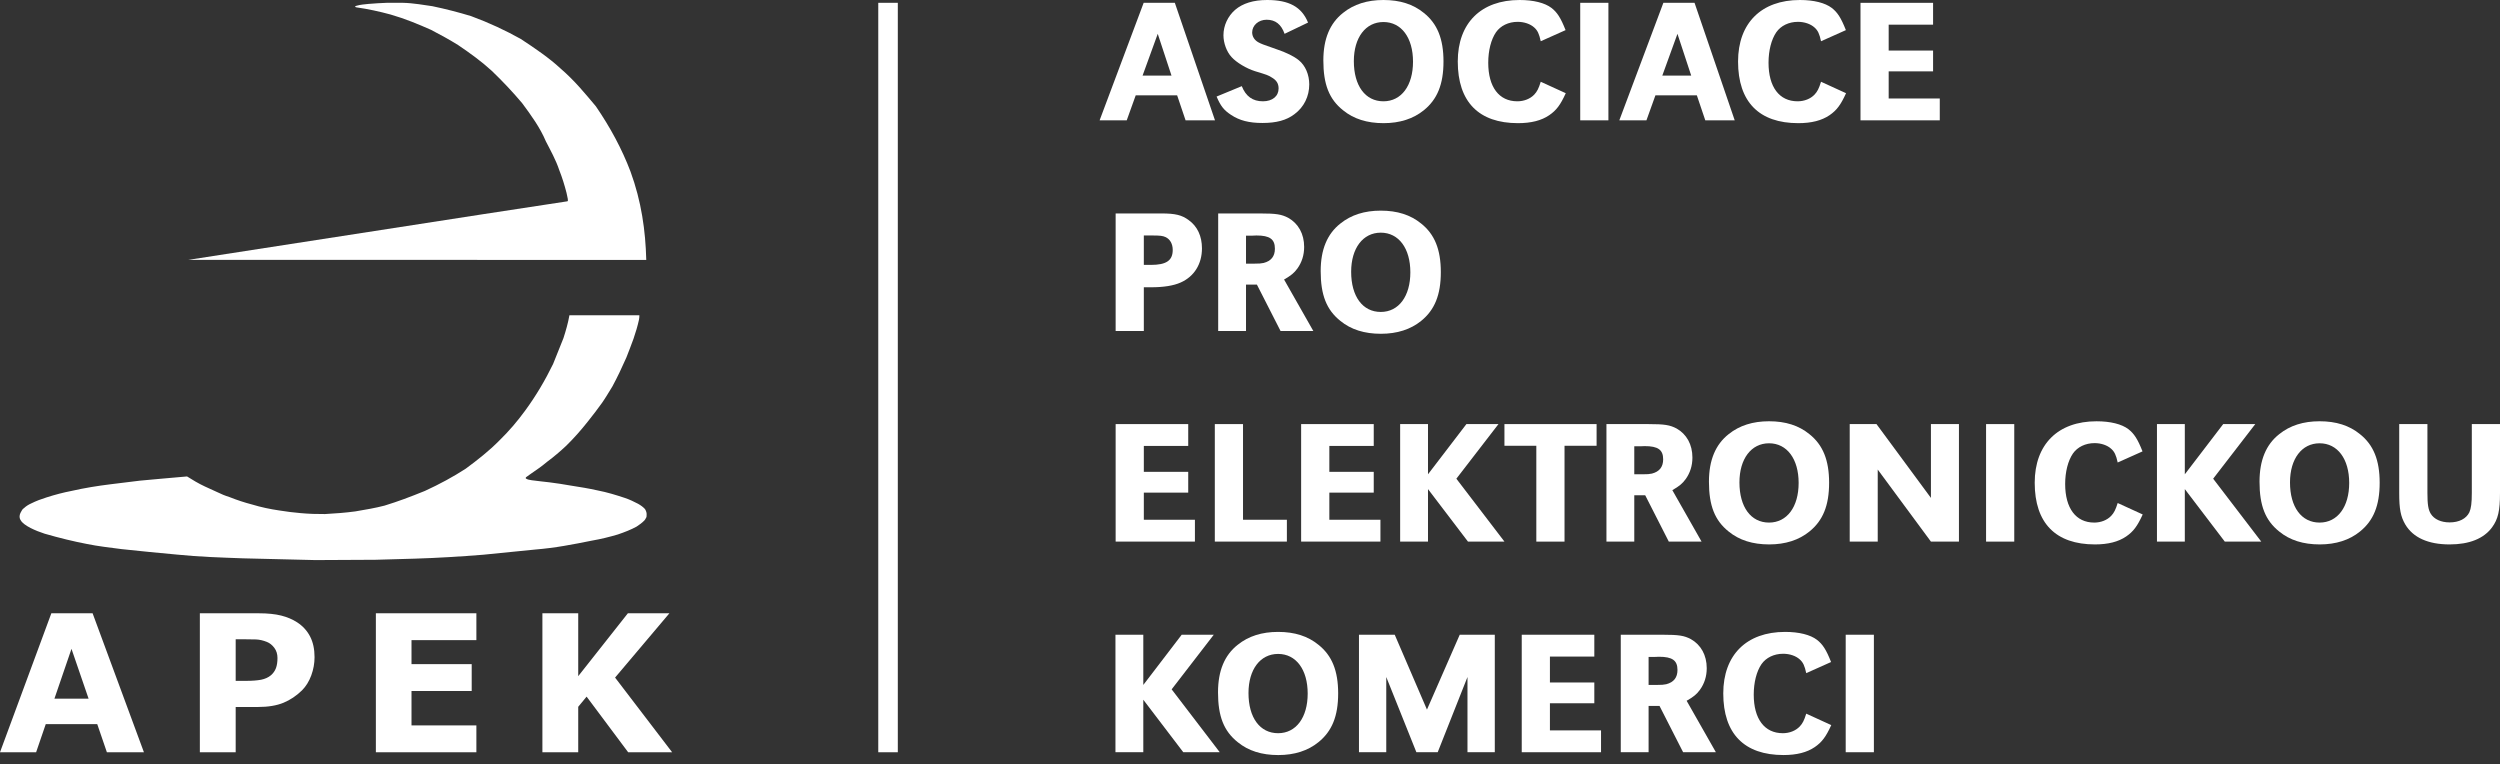
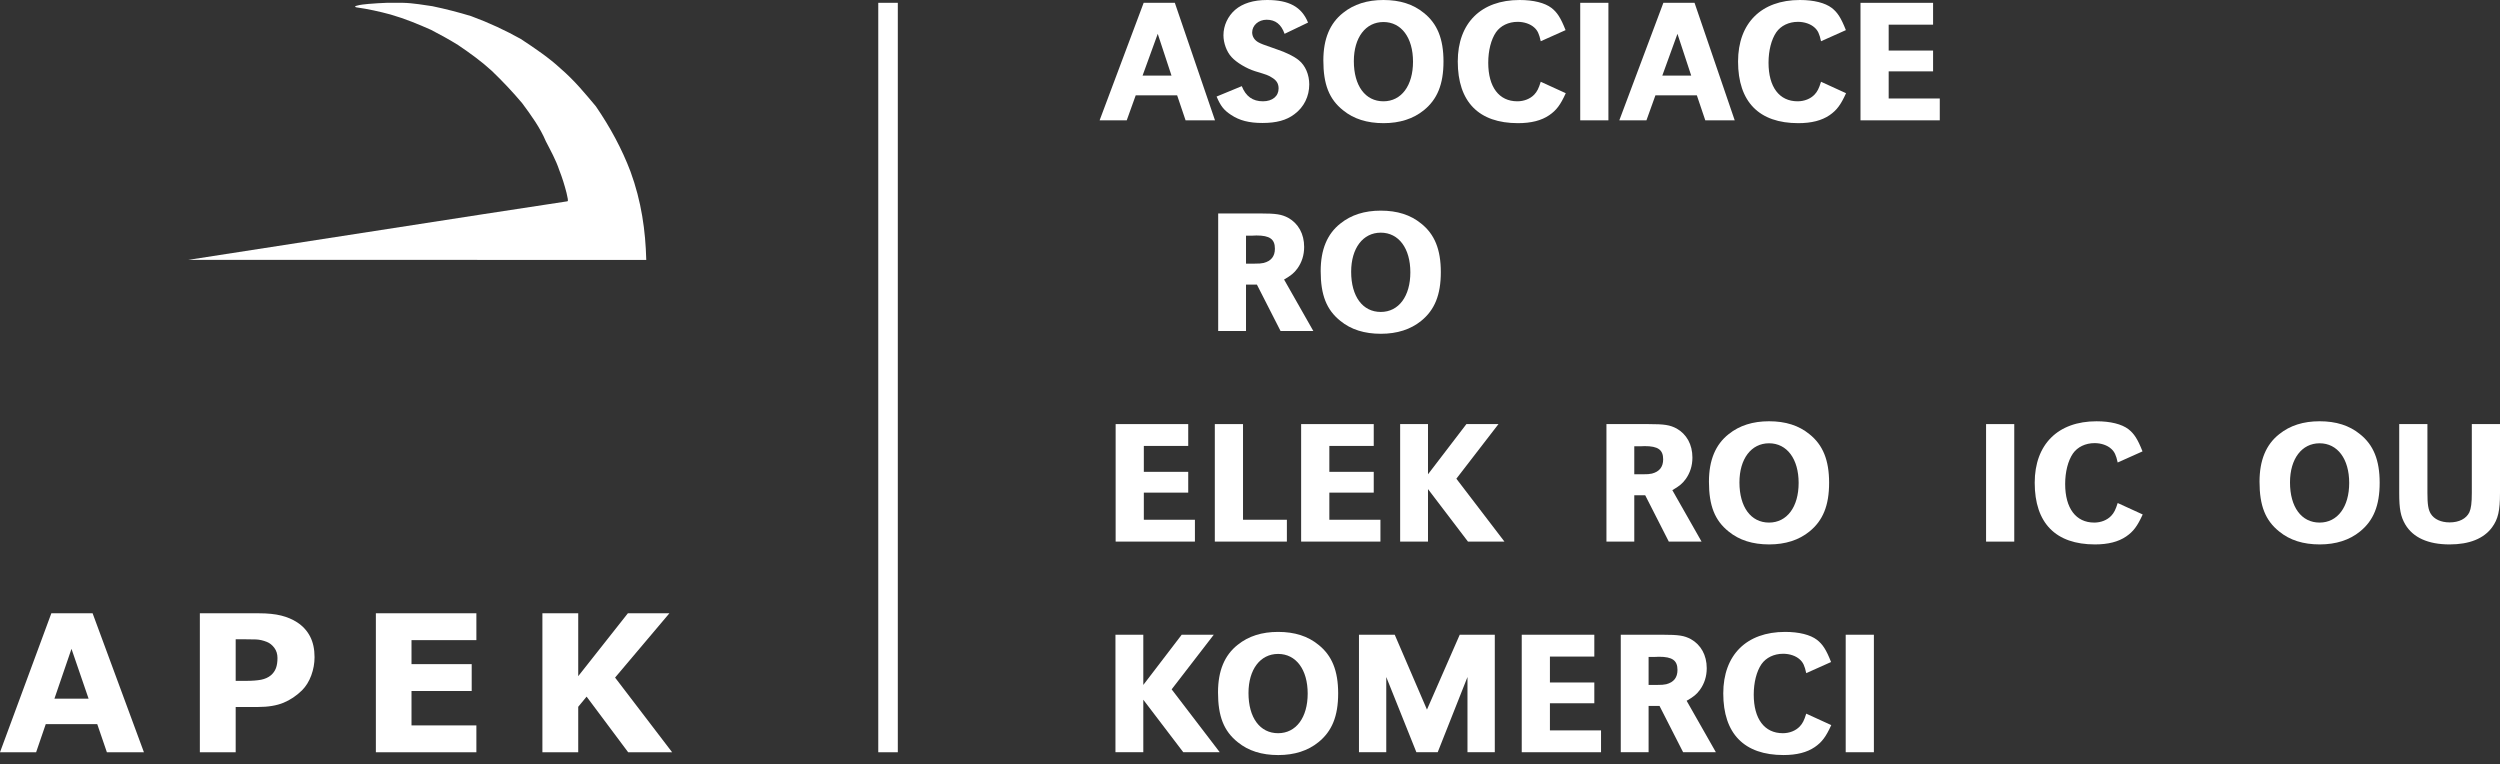
<svg xmlns="http://www.w3.org/2000/svg" width="121" height="37" viewBox="0 0 121 37" fill="none">
  <rect x="0" y="0" width="121" height="37" fill="#333333" stroke="none" />
  <path fill-rule="evenodd" clip-rule="evenodd" d="M9.121 12.576L31.279 12.581C31.244 11.17 31.045 9.744 30.516 8.303C30.102 7.21 29.535 6.16 28.841 5.147C28.323 4.534 27.832 3.92 27.121 3.307C26.583 2.808 25.904 2.344 25.206 1.886C24.478 1.479 23.685 1.105 22.798 0.779C22.212 0.601 21.593 0.439 20.928 0.3C20.553 0.25 20.025 0.147 19.492 0.136H18.729C18.43 0.151 18.131 0.16 17.831 0.19C17.633 0.209 17.438 0.225 17.253 0.28C17.203 0.289 17.139 0.339 17.248 0.355C17.816 0.436 18.367 0.557 18.908 0.704C19.605 0.905 20.243 1.17 20.868 1.447C21.312 1.678 21.764 1.926 22.179 2.185C22.758 2.577 23.314 2.981 23.8 3.427C24.336 3.939 24.828 4.466 25.271 4.992C25.715 5.588 26.146 6.188 26.418 6.837C26.644 7.277 26.905 7.743 27.066 8.228C27.212 8.597 27.326 8.967 27.42 9.335L27.48 9.62C27.475 9.661 27.52 9.751 27.425 9.749L23.381 10.367L9.121 12.576Z" fill="white" />
-   <path fill-rule="evenodd" clip-rule="evenodd" d="M9.053 23.06C9.325 23.231 9.608 23.403 9.919 23.547L10.486 23.806C10.695 23.909 10.903 23.996 11.112 24.06C11.475 24.205 11.838 24.324 12.201 24.418C12.632 24.549 13.07 24.641 13.514 24.706C13.86 24.764 14.206 24.804 14.553 24.835C14.946 24.871 15.338 24.884 15.731 24.88C16.222 24.853 16.712 24.818 17.203 24.751C17.697 24.668 18.163 24.588 18.61 24.472C19.282 24.265 19.819 24.063 20.564 23.761C21.277 23.435 21.937 23.075 22.543 22.683C23.121 22.257 23.679 21.817 24.164 21.325C24.635 20.867 25.043 20.386 25.407 19.888C25.954 19.145 26.395 18.385 26.77 17.616L27.272 16.363C27.39 15.995 27.496 15.627 27.56 15.259H30.946C30.945 15.33 30.942 15.401 30.927 15.473C30.859 15.779 30.77 16.086 30.663 16.393C30.559 16.698 30.429 17.002 30.315 17.307C30.107 17.778 29.887 18.247 29.639 18.705C29.473 18.968 29.322 19.237 29.141 19.495C28.922 19.802 28.686 20.108 28.441 20.415C28.128 20.811 27.773 21.215 27.401 21.578C27.109 21.85 26.808 22.109 26.476 22.354C26.237 22.557 25.965 22.747 25.686 22.936L25.457 23.1L25.442 23.14L25.462 23.165C25.522 23.207 25.623 23.229 25.736 23.244C26.041 23.287 26.347 23.314 26.586 23.344C26.936 23.389 27.276 23.439 27.6 23.498C28.052 23.568 28.497 23.64 28.923 23.736C29.389 23.826 29.828 23.962 30.255 24.104C30.48 24.181 30.684 24.279 30.882 24.383C31.012 24.457 31.13 24.54 31.22 24.641C31.258 24.704 31.283 24.767 31.294 24.83C31.303 24.895 31.294 24.96 31.29 25.024C31.253 25.079 31.241 25.134 31.19 25.188C31.08 25.303 30.949 25.398 30.812 25.487C30.536 25.639 30.232 25.756 29.902 25.869C29.501 25.987 29.094 26.089 28.639 26.168C28.196 26.259 27.748 26.344 27.292 26.422C26.843 26.499 26.387 26.557 25.924 26.596L23.389 26.849C22.293 26.936 21.198 27.004 20.102 27.038L18.173 27.093L15.259 27.108L11.758 27.023C10.695 26.984 9.632 26.951 8.586 26.844C7.676 26.767 6.773 26.667 5.876 26.576C5.312 26.502 4.751 26.44 4.2 26.327C3.574 26.207 2.89 26.042 2.157 25.83L1.814 25.706C1.58 25.61 1.363 25.508 1.182 25.372C1.107 25.315 1.034 25.244 0.998 25.173C0.957 25.117 0.945 25.041 0.949 24.974C0.952 24.917 0.975 24.848 1.003 24.801C1.05 24.716 1.081 24.641 1.162 24.592C1.264 24.495 1.388 24.42 1.516 24.363C1.753 24.245 2 24.153 2.251 24.075C2.654 23.945 3.057 23.839 3.46 23.761C4.091 23.617 4.723 23.516 5.354 23.438L6.771 23.264L7.855 23.165L9.053 23.06Z" fill="white" />
  <path fill-rule="evenodd" clip-rule="evenodd" d="M32.531 36.409H30.403L28.392 33.717L27.986 34.209V36.409H26.252V29.683H27.986V32.727L30.389 29.683H32.399L29.77 32.795L32.531 36.409ZM23.057 36.409H18.192V29.683H23.057V30.983H19.917V32.145H22.83V33.445H19.917V35.108H23.057V36.409ZM13.43 31.847C13.43 31.657 13.38 31.493 13.278 31.356C13.174 31.219 13.056 31.124 12.92 31.07C12.739 30.997 12.564 30.957 12.391 30.949C12.22 30.943 11.992 30.939 11.705 30.939H11.407V32.954H11.904C12.198 32.954 12.442 32.935 12.633 32.9C12.824 32.862 12.985 32.79 13.114 32.682C13.225 32.585 13.307 32.471 13.356 32.337C13.406 32.203 13.43 32.039 13.43 31.847ZM15.224 31.806C15.224 32.107 15.171 32.402 15.066 32.688C14.96 32.977 14.81 33.219 14.615 33.415C14.346 33.678 14.047 33.879 13.717 34.015C13.387 34.15 12.977 34.218 12.487 34.218H11.407V36.409H9.673V29.683H12.527C12.955 29.683 13.315 29.72 13.609 29.793C13.902 29.867 14.163 29.978 14.388 30.125C14.659 30.303 14.866 30.53 15.009 30.807C15.153 31.085 15.224 31.418 15.224 31.806ZM4.288 33.816L3.46 31.404L2.634 33.816H4.288ZM6.966 36.409H5.173L4.707 35.049H2.214L1.748 36.409H0L2.485 29.683H4.482L6.966 36.409Z" fill="white" />
  <path d="M42.508 0.136H43.454V36.409H42.508V0.136Z" fill="white" />
  <path fill-rule="evenodd" clip-rule="evenodd" d="M56.035 1.637L55.301 3.658H56.7L56.035 1.637ZM58.806 5.824H57.382L56.973 4.613H54.969L54.534 5.824H53.221L55.353 0.137H56.862L58.806 5.824Z" fill="white" />
  <path fill-rule="evenodd" clip-rule="evenodd" d="M62.174 1.637C62.012 1.177 61.731 0.955 61.304 0.955C60.912 0.955 60.605 1.228 60.605 1.569C60.605 1.765 60.716 1.944 60.904 2.047C61.066 2.132 61.066 2.132 61.774 2.379C62.26 2.541 62.635 2.729 62.865 2.917C63.18 3.172 63.368 3.615 63.368 4.085C63.368 4.664 63.112 5.185 62.652 5.526C62.26 5.824 61.774 5.952 61.1 5.952C60.452 5.952 59.991 5.832 59.582 5.56C59.233 5.33 59.079 5.133 58.883 4.673L60.102 4.17C60.298 4.664 60.631 4.903 61.125 4.903C61.586 4.903 61.884 4.656 61.884 4.281C61.884 4.042 61.782 3.88 61.543 3.744C61.356 3.632 61.356 3.632 60.742 3.445C60.332 3.317 59.846 3.027 59.608 2.763C59.369 2.507 59.215 2.081 59.215 1.706C59.215 1.237 59.428 0.785 59.778 0.478C60.145 0.162 60.665 0 61.33 0C62.387 0 63.001 0.333 63.309 1.092L62.174 1.637Z" fill="white" />
  <path fill-rule="evenodd" clip-rule="evenodd" d="M65.526 2.959C65.526 4.153 66.08 4.903 66.958 4.903C67.828 4.903 68.39 4.144 68.39 2.985C68.39 1.825 67.828 1.066 66.958 1.066C66.097 1.066 65.526 1.816 65.526 2.959ZM68.911 0.623C69.567 1.143 69.865 1.885 69.865 2.976C69.865 4.076 69.567 4.809 68.911 5.338C68.407 5.747 67.751 5.961 66.966 5.961C66.165 5.961 65.517 5.756 65.005 5.338C64.331 4.801 64.05 4.085 64.05 2.925C64.05 1.885 64.366 1.126 65.005 0.623C65.526 0.205 66.173 0 66.958 0C67.76 0 68.399 0.205 68.911 0.623Z" fill="white" />
  <path fill-rule="evenodd" clip-rule="evenodd" d="M74.572 1.996C74.495 1.637 74.418 1.475 74.257 1.331C74.069 1.16 73.771 1.057 73.455 1.057C73.012 1.057 72.628 1.245 72.406 1.561C72.168 1.91 72.031 2.447 72.031 3.036C72.031 4.212 72.551 4.903 73.438 4.903C73.762 4.903 74.061 4.784 74.257 4.579C74.393 4.434 74.47 4.289 74.572 3.957L75.783 4.511C75.527 5.074 75.331 5.338 74.981 5.577C74.606 5.833 74.111 5.961 73.472 5.961C71.57 5.961 70.556 4.929 70.556 2.976C70.556 1.117 71.681 0 73.549 0C74.222 0 74.768 0.137 75.092 0.384C75.365 0.597 75.535 0.853 75.774 1.458L74.572 1.996Z" fill="white" />
  <path d="M76.483 0.136H77.847V5.824H76.483V0.136Z" fill="white" />
  <path fill-rule="evenodd" clip-rule="evenodd" d="M81.189 1.637L80.456 3.658H81.854L81.189 1.637ZM83.96 5.824H82.536L82.127 4.613H80.123L79.688 5.824H78.375L80.507 0.137H82.016L83.96 5.824Z" fill="white" />
  <path fill-rule="evenodd" clip-rule="evenodd" d="M88.138 1.996C88.062 1.637 87.985 1.475 87.823 1.331C87.635 1.16 87.337 1.057 87.021 1.057C86.578 1.057 86.194 1.245 85.973 1.561C85.734 1.91 85.597 2.447 85.597 3.036C85.597 4.212 86.117 4.903 87.004 4.903C87.328 4.903 87.627 4.784 87.823 4.579C87.959 4.434 88.036 4.289 88.138 3.957L89.349 4.511C89.093 5.074 88.897 5.338 88.548 5.577C88.172 5.833 87.678 5.961 87.038 5.961C85.137 5.961 84.122 4.929 84.122 2.976C84.122 1.117 85.248 0 87.115 0C87.788 0 88.334 0.137 88.658 0.384C88.931 0.597 89.102 0.853 89.341 1.458L88.138 1.996Z" fill="white" />
  <path fill-rule="evenodd" clip-rule="evenodd" d="M93.561 2.447V3.454H91.412V4.767H93.885V5.824H90.048V0.137H93.561V1.194H91.412V2.447H93.561Z" fill="white" />
-   <path fill-rule="evenodd" clip-rule="evenodd" d="M55.702 12.821C56.453 12.821 56.76 12.608 56.76 12.096C56.76 11.806 56.632 11.576 56.41 11.474C56.273 11.414 56.163 11.397 55.753 11.397H55.361V12.821H55.702ZM53.997 10.331H56.214C56.888 10.331 57.203 10.408 57.535 10.655C57.953 10.954 58.175 11.431 58.175 12.02C58.175 12.778 57.8 13.384 57.143 13.674C56.802 13.827 56.316 13.904 55.719 13.904H55.361V16.019H53.997V10.331Z" fill="white" />
  <path fill-rule="evenodd" clip-rule="evenodd" d="M60.691 12.761C60.955 12.761 61.031 12.753 61.16 12.727C61.526 12.633 61.705 12.403 61.705 12.037C61.705 11.576 61.458 11.397 60.81 11.397L60.605 11.406H60.307V12.761H60.691ZM58.96 10.331H60.981C61.773 10.331 62.029 10.374 62.353 10.544C62.839 10.817 63.121 11.32 63.121 11.951C63.121 12.344 63.01 12.693 62.797 12.992C62.635 13.213 62.49 13.333 62.149 13.529L63.564 16.019H61.978L60.835 13.776H60.307V16.019H58.96V10.331Z" fill="white" />
  <path fill-rule="evenodd" clip-rule="evenodd" d="M65.396 13.154C65.396 14.348 65.951 15.098 66.829 15.098C67.699 15.098 68.261 14.339 68.261 13.18C68.261 12.02 67.699 11.261 66.829 11.261C65.968 11.261 65.396 12.011 65.396 13.154ZM68.782 10.818C69.438 11.337 69.736 12.079 69.736 13.171C69.736 14.271 69.438 15.004 68.782 15.533C68.278 15.942 67.622 16.155 66.838 16.155C66.036 16.155 65.388 15.951 64.876 15.533C64.203 14.996 63.921 14.279 63.921 13.12C63.921 12.079 64.237 11.32 64.876 10.818C65.396 10.4 66.044 10.195 66.829 10.195C67.63 10.195 68.27 10.4 68.782 10.818Z" fill="white" />
  <path fill-rule="evenodd" clip-rule="evenodd" d="M57.51 22.837V23.843H55.361V25.156H57.834V26.213H53.997V20.526H57.51V21.583H55.361V22.837H57.51Z" fill="white" />
  <path fill-rule="evenodd" clip-rule="evenodd" d="M60.162 25.156H62.285V26.213H58.797V20.526H60.162V25.156Z" fill="white" />
  <path fill-rule="evenodd" clip-rule="evenodd" d="M66.489 22.837V23.843H64.34V25.156H66.813V26.213H62.975V20.526H66.489V21.583H64.34V22.837H66.489Z" fill="white" />
  <path fill-rule="evenodd" clip-rule="evenodd" d="M69.115 22.956L70.974 20.526H72.526L70.488 23.169L72.816 26.214H71.05L69.115 23.672V26.214H67.767V20.526H69.115V22.956Z" fill="white" />
-   <path fill-rule="evenodd" clip-rule="evenodd" d="M75.723 26.214H74.358V21.575H72.815V20.526H77.275V21.575H75.723V26.214Z" fill="white" />
  <path fill-rule="evenodd" clip-rule="evenodd" d="M79.483 22.956C79.747 22.956 79.824 22.948 79.952 22.922C80.318 22.828 80.497 22.598 80.497 22.231C80.497 21.771 80.25 21.592 79.602 21.592L79.398 21.6H79.099V22.956H79.483ZM77.752 20.526H79.773C80.566 20.526 80.822 20.569 81.146 20.739C81.632 21.012 81.913 21.515 81.913 22.146C81.913 22.538 81.802 22.888 81.589 23.186C81.427 23.408 81.282 23.527 80.941 23.724L82.356 26.214H80.77L79.628 23.971H79.099V26.214H77.752V20.526Z" fill="white" />
  <path fill-rule="evenodd" clip-rule="evenodd" d="M84.189 23.348C84.189 24.542 84.743 25.293 85.621 25.293C86.491 25.293 87.054 24.534 87.054 23.374C87.054 22.214 86.491 21.455 85.621 21.455C84.76 21.455 84.189 22.206 84.189 23.348ZM87.574 21.012C88.23 21.532 88.529 22.274 88.529 23.365C88.529 24.466 88.23 25.199 87.574 25.727C87.071 26.137 86.414 26.35 85.63 26.35C84.828 26.35 84.18 26.145 83.668 25.727C82.995 25.19 82.713 24.474 82.713 23.314C82.713 22.274 83.029 21.515 83.668 21.012C84.189 20.594 84.837 20.389 85.621 20.389C86.423 20.389 87.062 20.594 87.574 21.012Z" fill="white" />
-   <path fill-rule="evenodd" clip-rule="evenodd" d="M94.813 26.214H93.457L90.882 22.726V26.214H89.526V20.526H90.822L93.457 24.099V20.526H94.813V26.214Z" fill="white" />
  <path d="M96.126 20.526H97.49V26.214H96.126V20.526Z" fill="white" />
  <path fill-rule="evenodd" clip-rule="evenodd" d="M102.496 22.385C102.419 22.027 102.342 21.865 102.18 21.72C101.992 21.549 101.694 21.447 101.378 21.447C100.935 21.447 100.551 21.634 100.33 21.95C100.091 22.3 99.954 22.837 99.954 23.425C99.954 24.602 100.475 25.293 101.361 25.293C101.686 25.293 101.984 25.173 102.18 24.968C102.316 24.824 102.393 24.678 102.496 24.346L103.707 24.9C103.45 25.463 103.254 25.728 102.905 25.966C102.53 26.222 102.035 26.35 101.396 26.35C99.494 26.35 98.48 25.318 98.48 23.365C98.48 21.506 99.605 20.39 101.472 20.39C102.146 20.39 102.692 20.526 103.016 20.773C103.288 20.987 103.459 21.242 103.698 21.847L102.496 22.385Z" fill="white" />
-   <path fill-rule="evenodd" clip-rule="evenodd" d="M105.745 22.956L107.603 20.526H109.155L107.117 23.169L109.445 26.214H107.68L105.745 23.672V26.214H104.397V20.526H105.745V22.956Z" fill="white" />
  <path fill-rule="evenodd" clip-rule="evenodd" d="M110.836 23.348C110.836 24.542 111.39 25.293 112.268 25.293C113.138 25.293 113.701 24.534 113.701 23.374C113.701 22.214 113.138 21.455 112.268 21.455C111.407 21.455 110.836 22.206 110.836 23.348ZM114.221 21.012C114.878 21.532 115.176 22.274 115.176 23.365C115.176 24.466 114.878 25.199 114.221 25.727C113.718 26.137 113.061 26.35 112.277 26.35C111.475 26.35 110.827 26.145 110.316 25.727C109.642 25.19 109.361 24.474 109.361 23.314C109.361 22.274 109.676 21.515 110.316 21.012C110.836 20.594 111.484 20.389 112.268 20.389C113.07 20.389 113.709 20.594 114.221 21.012Z" fill="white" />
  <path fill-rule="evenodd" clip-rule="evenodd" d="M117.487 20.526V23.852C117.487 24.423 117.529 24.67 117.649 24.866C117.811 25.13 118.143 25.284 118.561 25.284C119.021 25.284 119.363 25.105 119.516 24.798C119.601 24.602 119.636 24.355 119.636 23.852V20.526H121V23.86C121 24.721 120.906 25.13 120.616 25.523C120.215 26.069 119.516 26.35 118.561 26.35C117.521 26.35 116.788 26.018 116.412 25.378C116.191 24.994 116.122 24.644 116.122 23.86V20.526H117.487Z" fill="white" />
  <path fill-rule="evenodd" clip-rule="evenodd" d="M55.336 33.151L57.194 30.721H58.746L56.708 33.364L59.036 36.408H57.271L55.336 33.867V36.408H53.988V30.721H55.336V33.151Z" fill="white" />
  <path fill-rule="evenodd" clip-rule="evenodd" d="M60.427 33.543C60.427 34.737 60.981 35.487 61.86 35.487C62.73 35.487 63.292 34.728 63.292 33.569C63.292 32.409 62.73 31.65 61.86 31.65C60.998 31.65 60.427 32.4 60.427 33.543ZM63.812 31.207C64.469 31.727 64.767 32.469 64.767 33.56C64.767 34.66 64.469 35.393 63.812 35.922C63.309 36.332 62.653 36.545 61.868 36.545C61.067 36.545 60.419 36.34 59.907 35.922C59.233 35.385 58.952 34.669 58.952 33.509C58.952 32.469 59.267 31.71 59.907 31.207C60.427 30.789 61.075 30.584 61.86 30.584C62.661 30.584 63.301 30.789 63.812 31.207Z" fill="white" />
  <path fill-rule="evenodd" clip-rule="evenodd" d="M72.348 36.408H71.026V32.767L69.585 36.408H68.553L67.095 32.767V36.408H65.774V30.721H67.505L69.065 34.345L70.651 30.721H72.348V36.408Z" fill="white" />
  <path fill-rule="evenodd" clip-rule="evenodd" d="M77.165 33.032V34.038H75.016V35.351H77.49V36.408H73.652V30.721H77.165V31.778H75.016V33.032H77.165Z" fill="white" />
  <path fill-rule="evenodd" clip-rule="evenodd" d="M80.175 33.151C80.439 33.151 80.516 33.142 80.644 33.117C81.011 33.023 81.19 32.793 81.19 32.426C81.19 31.966 80.943 31.787 80.295 31.787L80.09 31.795H79.792V33.151H80.175ZM78.445 30.721H80.465C81.258 30.721 81.514 30.763 81.838 30.934C82.324 31.207 82.606 31.71 82.606 32.341C82.606 32.733 82.495 33.083 82.281 33.381C82.12 33.603 81.974 33.722 81.633 33.918L83.049 36.408H81.463L80.32 34.166H79.792V36.408H78.445V30.721Z" fill="white" />
  <path fill-rule="evenodd" clip-rule="evenodd" d="M87.422 32.58C87.345 32.221 87.269 32.059 87.106 31.914C86.919 31.744 86.621 31.642 86.305 31.642C85.862 31.642 85.478 31.829 85.256 32.145C85.017 32.494 84.881 33.031 84.881 33.62C84.881 34.797 85.401 35.487 86.288 35.487C86.612 35.487 86.91 35.368 87.106 35.163C87.243 35.018 87.32 34.873 87.422 34.541L88.633 35.095C88.377 35.658 88.181 35.922 87.831 36.161C87.456 36.416 86.962 36.544 86.322 36.544C84.421 36.544 83.406 35.513 83.406 33.56C83.406 31.701 84.531 30.584 86.399 30.584C87.073 30.584 87.618 30.721 87.942 30.968C88.215 31.181 88.386 31.437 88.624 32.042L87.422 32.58Z" fill="white" />
  <path d="M89.332 30.721H90.696V36.408H89.332V30.721Z" fill="white" />
</svg>